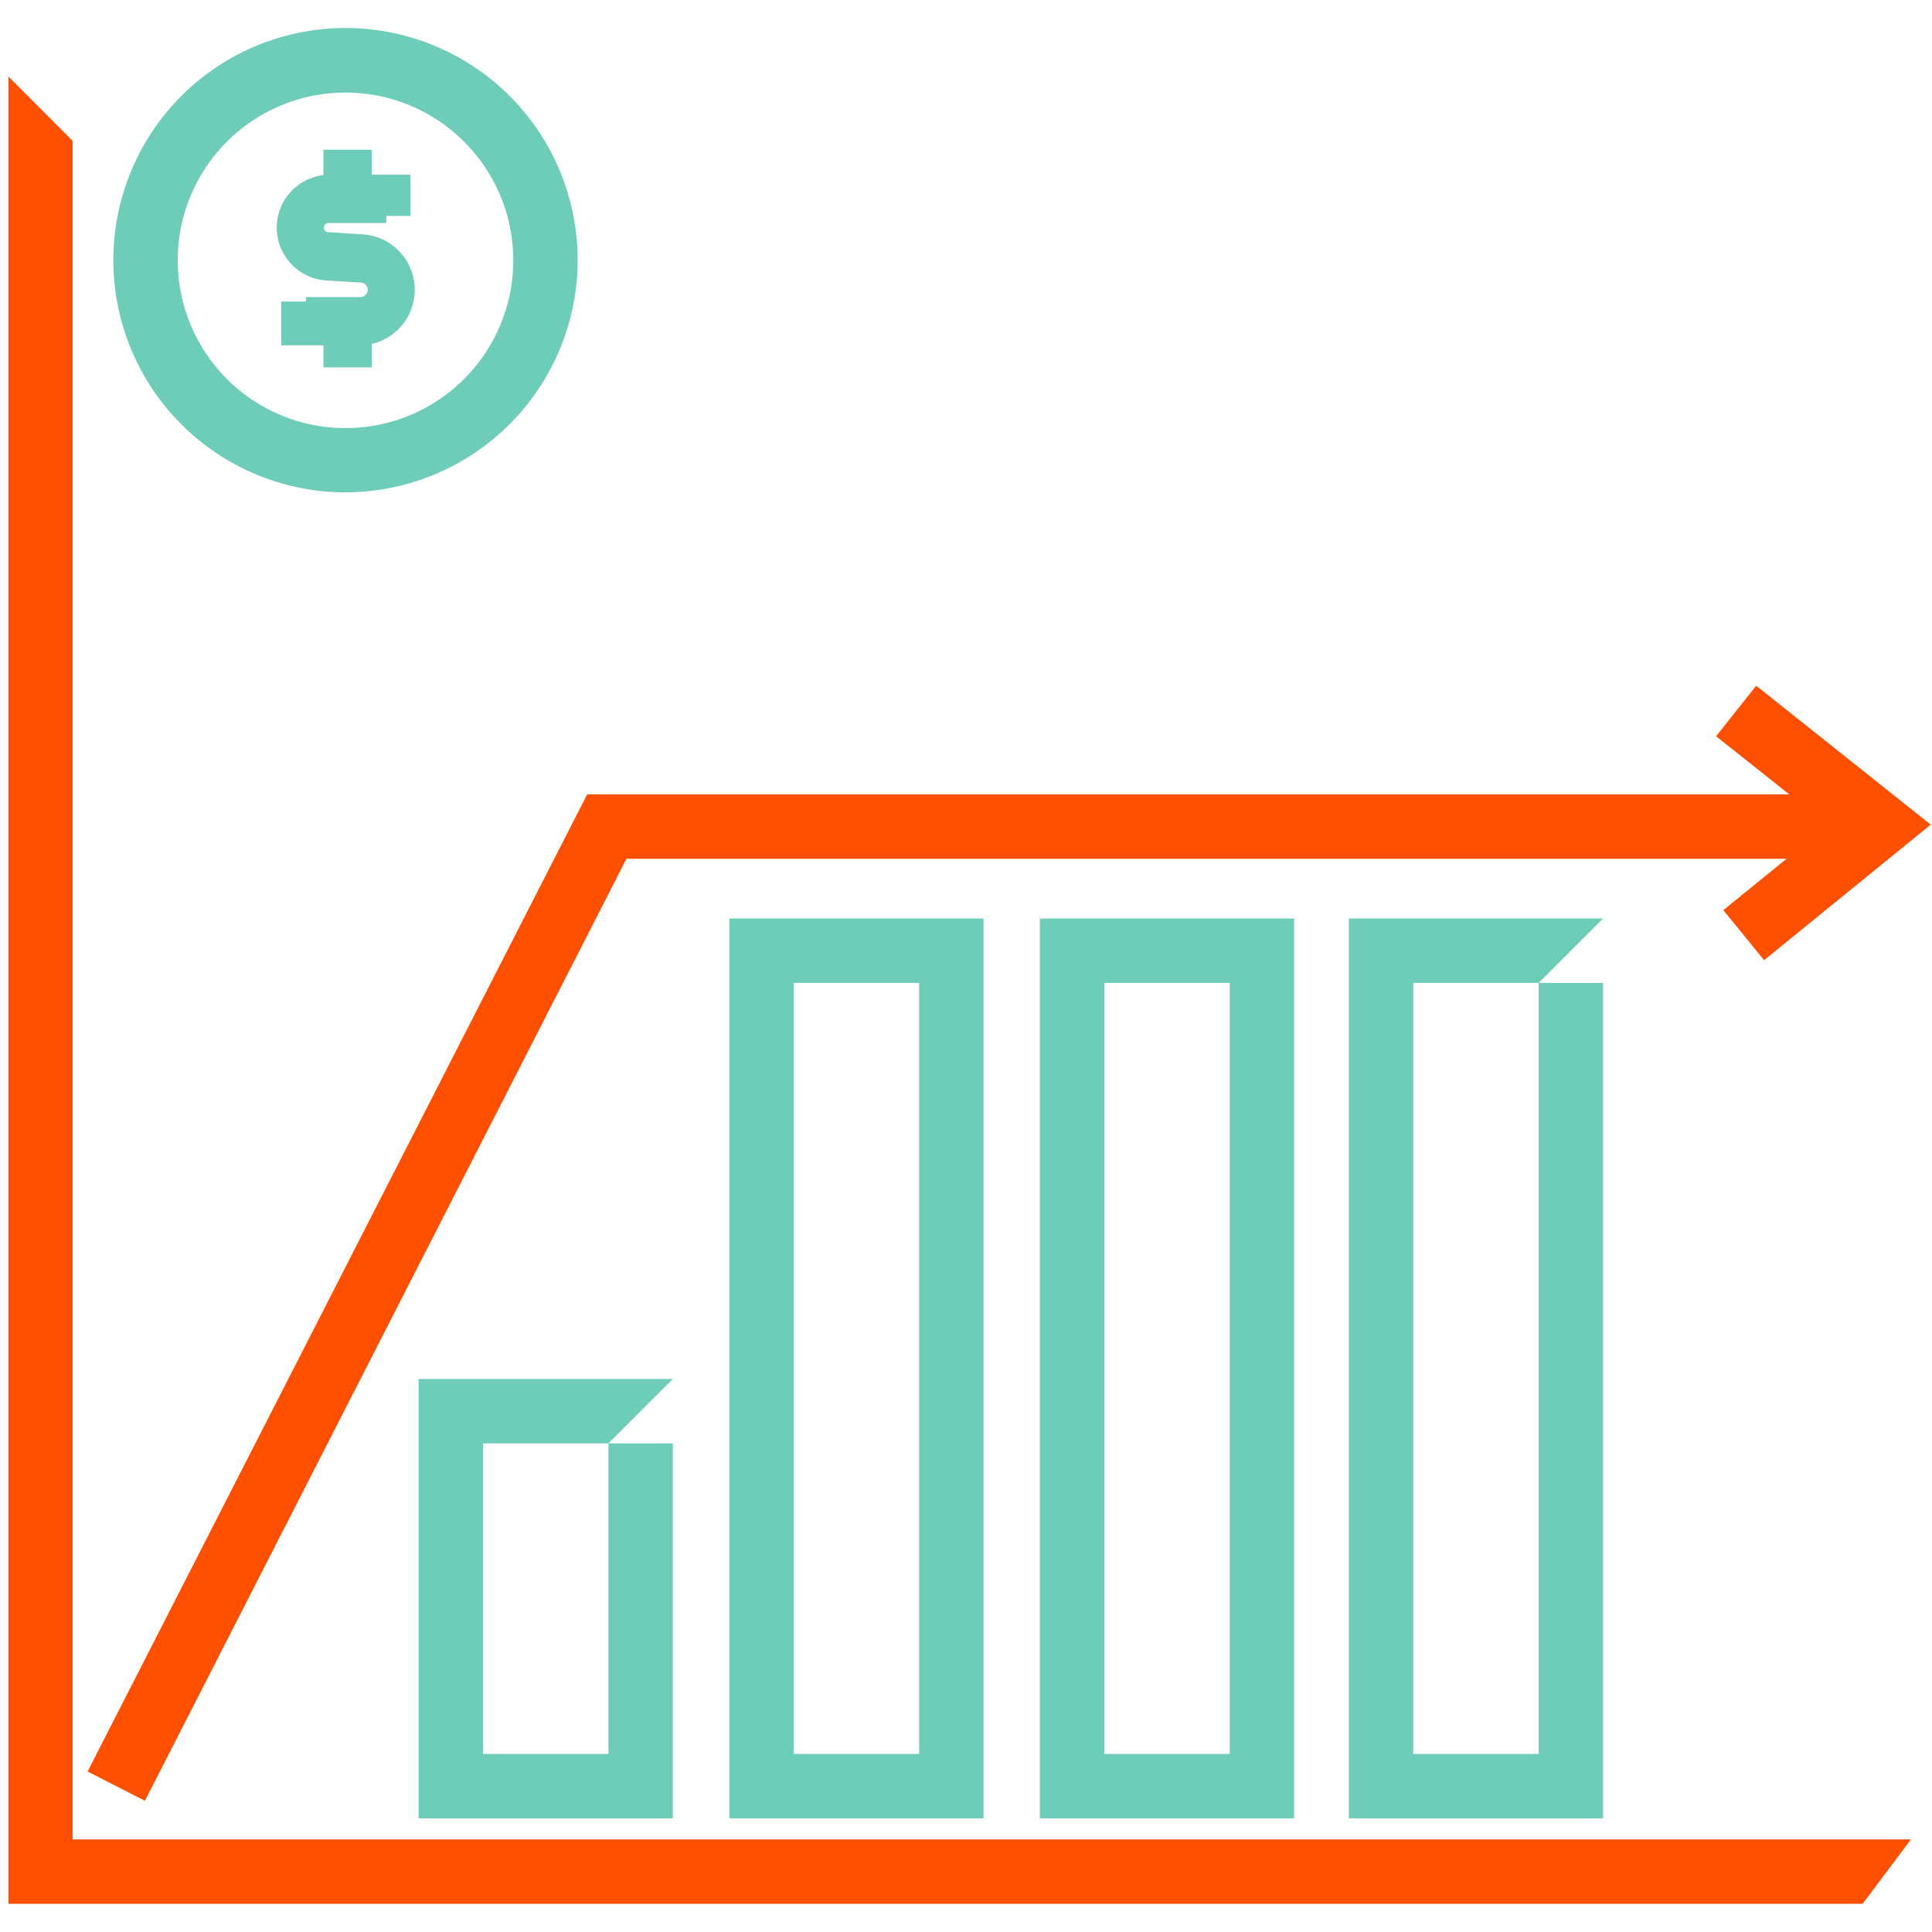
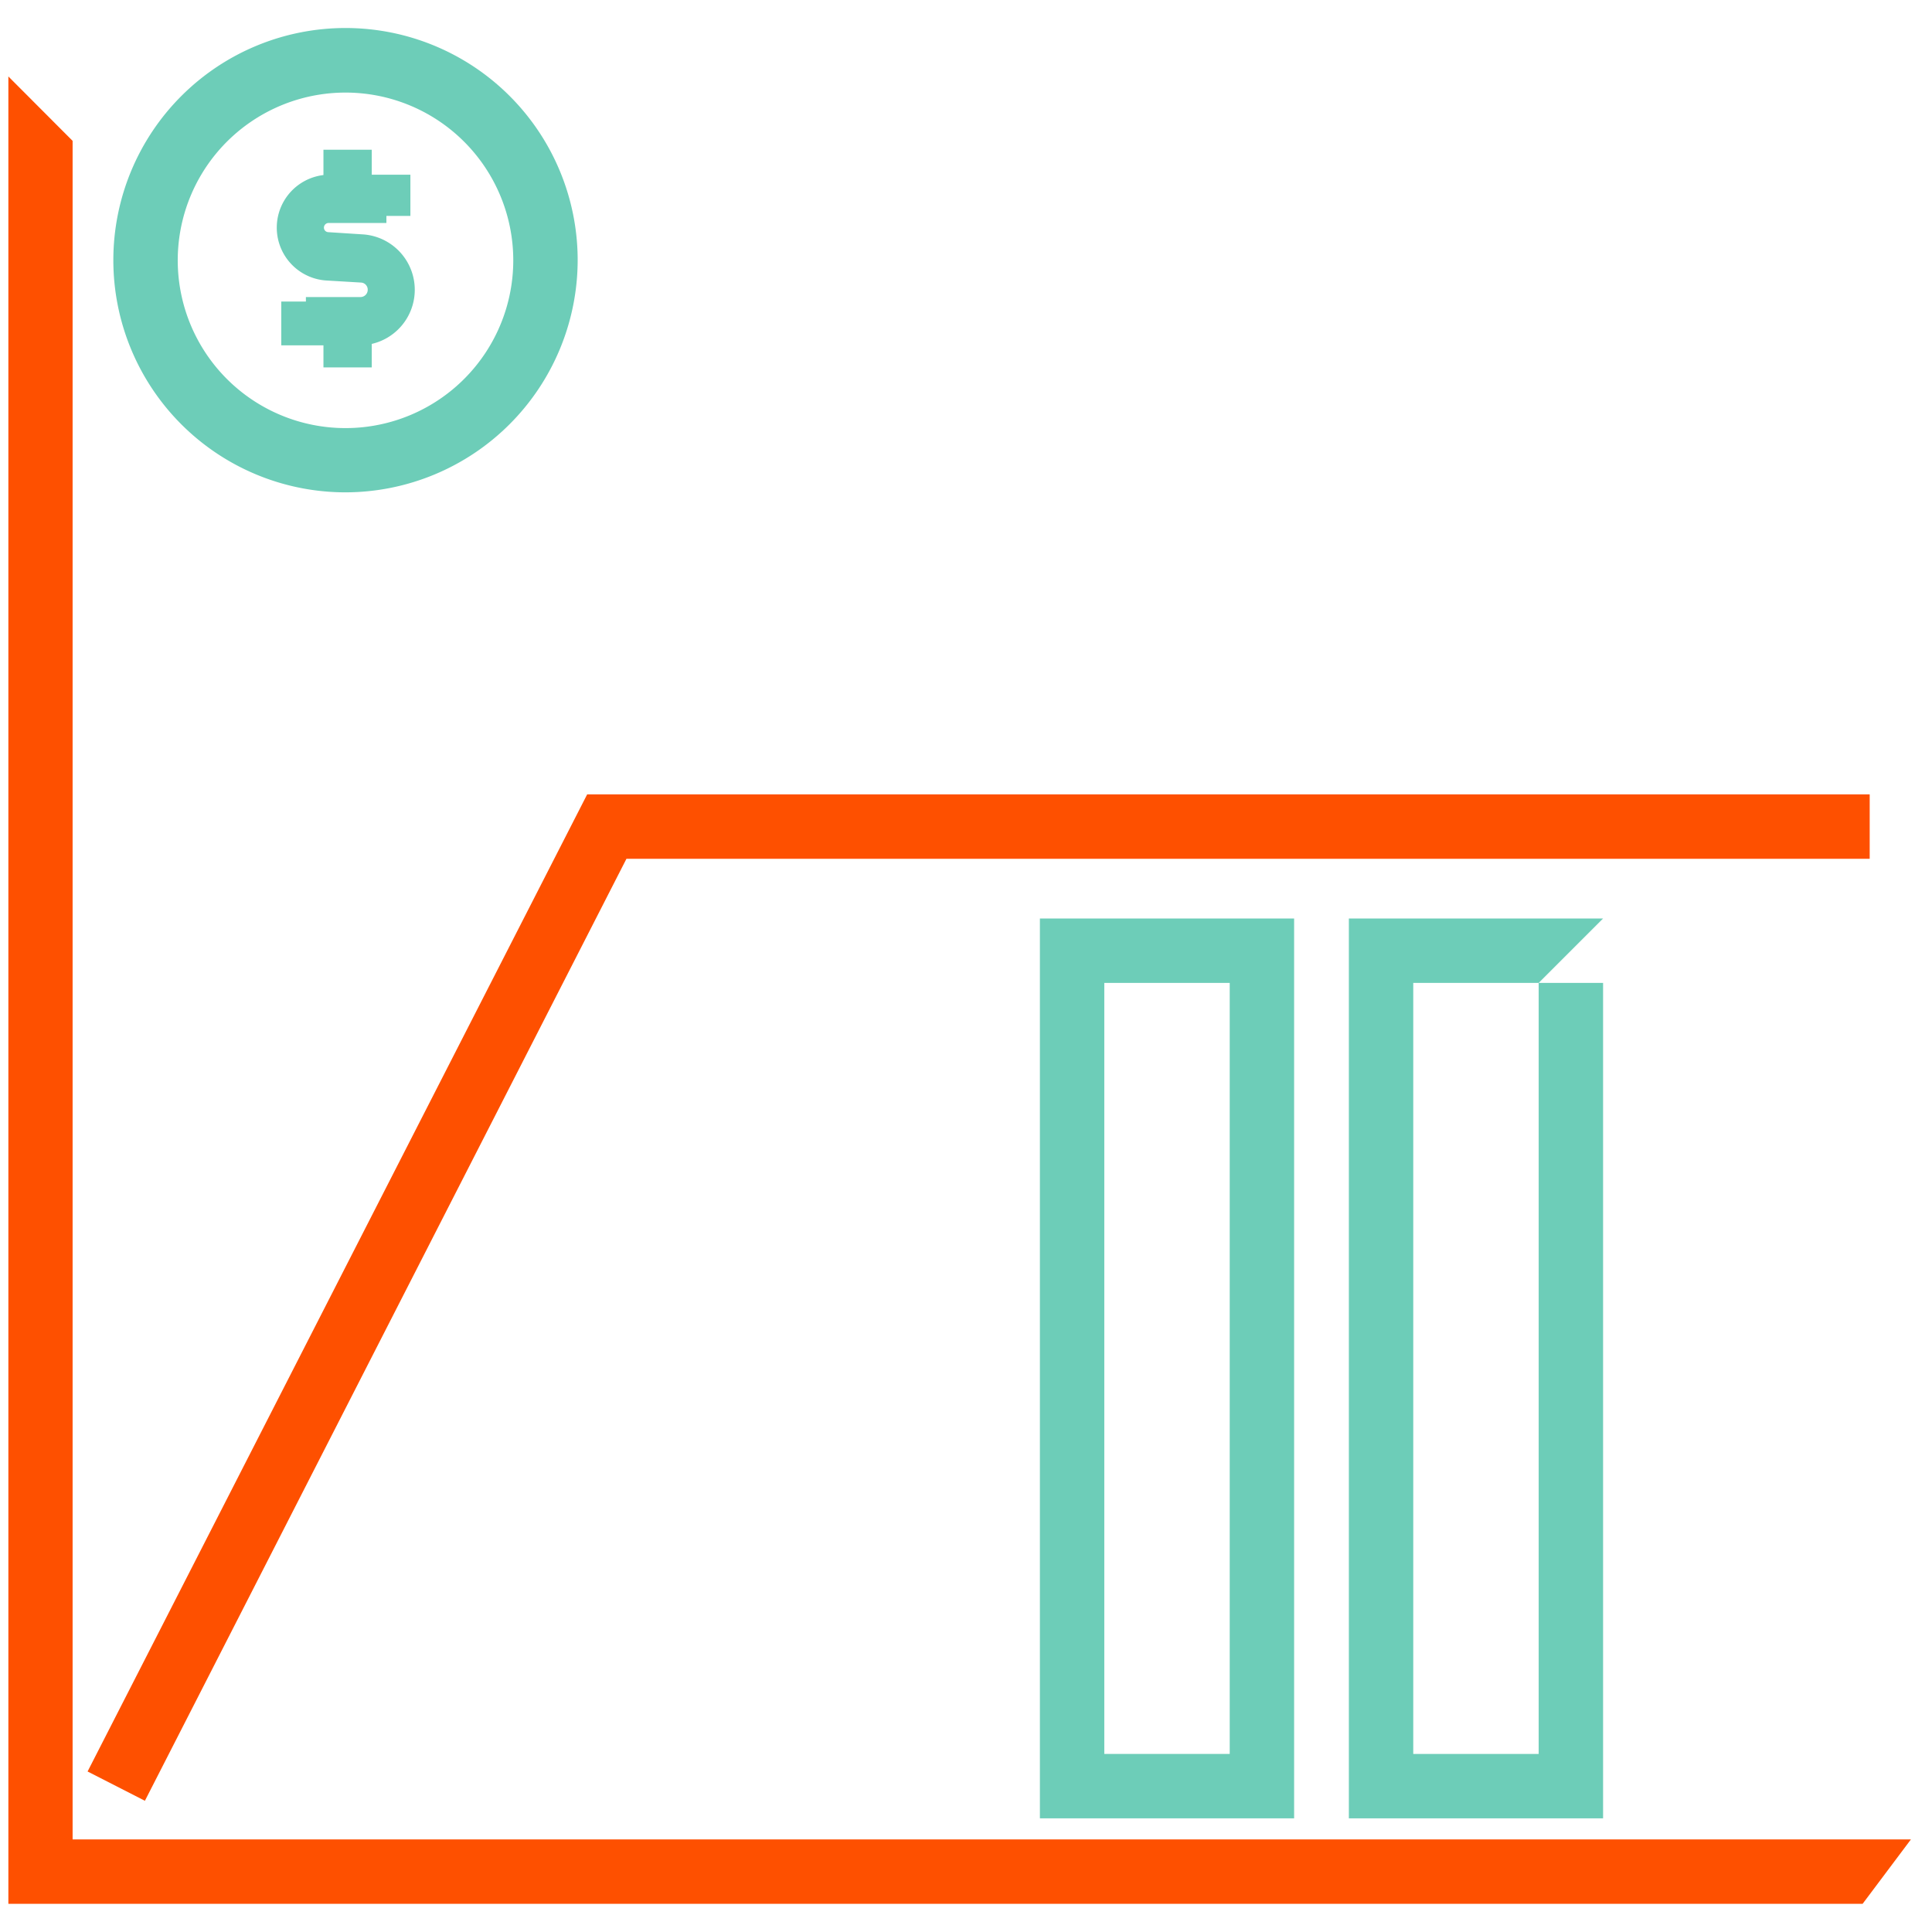
<svg xmlns="http://www.w3.org/2000/svg" id="Layer_1" data-name="Layer 1" viewBox="0 0 120 120">
  <defs>
    <style>.cls-1{fill:#6dcdb8;}.cls-2{fill:#fe5000;}</style>
  </defs>
  <path class="cls-1" d="M22.36,21.45H17.47V18.73H19v-.28h3.39a.45.45,0,0,0,.45-.45.44.44,0,0,0-.42-.45l-2.19-.13a3.29,3.29,0,0,1,.2-6.57h5.06v2.56H24v.44H20.4a.29.29,0,0,0-.28.29.28.28,0,0,0,.27.28l2.18.14a3.45,3.45,0,0,1-.21,6.89Z" />
  <rect class="cls-1" x="20.09" y="9.3" width="3" height="2.05" />
  <rect class="cls-1" x="20.09" y="20.77" width="3" height="2.05" />
-   <path class="cls-1" d="M21.46,30.58A14.42,14.42,0,1,1,35.88,16.16,14.44,14.44,0,0,1,21.46,30.58Zm0-24.83A10.42,10.42,0,1,0,31.88,16.16,10.42,10.42,0,0,0,21.46,5.75Z" />
+   <path class="cls-1" d="M21.46,30.58A14.42,14.42,0,1,1,35.88,16.16,14.44,14.44,0,0,1,21.46,30.58m0-24.83A10.42,10.42,0,1,0,31.88,16.16,10.42,10.42,0,0,0,21.46,5.75Z" />
  <polygon class="cls-2" points="115.69 118.25 0.52 118.25 0.52 4.75 4.51 8.75 4.51 114.25 118.69 114.25 115.69 118.25" />
  <polygon class="cls-2" points="9 111.85 5.44 110.03 36.47 49.34 116.13 49.34 116.13 53.34 38.91 53.34 9 111.85" />
-   <polygon class="cls-2" points="109.57 59.64 107.04 56.53 113.54 51.25 106.59 45.73 109.08 42.59 119.92 51.22 109.57 59.64" />
-   <path class="cls-1" d="M61.09,112.94H45.3V57.05H61.09Zm-11.79-4h7.79V61.05H49.3Z" />
  <path class="cls-1" d="M80.38,112.94H64.59V57.05H80.38Zm-11.79-4h7.79V61.05H68.59Z" />
  <polygon class="cls-1" points="95.57 61.05 95.57 108.94 87.78 108.94 87.78 61.05 95.57 61.05 99.57 57.05 83.78 57.05 83.78 112.94 99.57 112.94 99.57 61.05 95.57 61.05" />
-   <polygon class="cls-1" points="37.79 89.65 37.79 108.94 30 108.94 30 89.65 37.79 89.65 41.79 85.65 26 85.65 26 112.94 41.79 112.94 41.79 89.65 37.79 89.65" />
</svg>